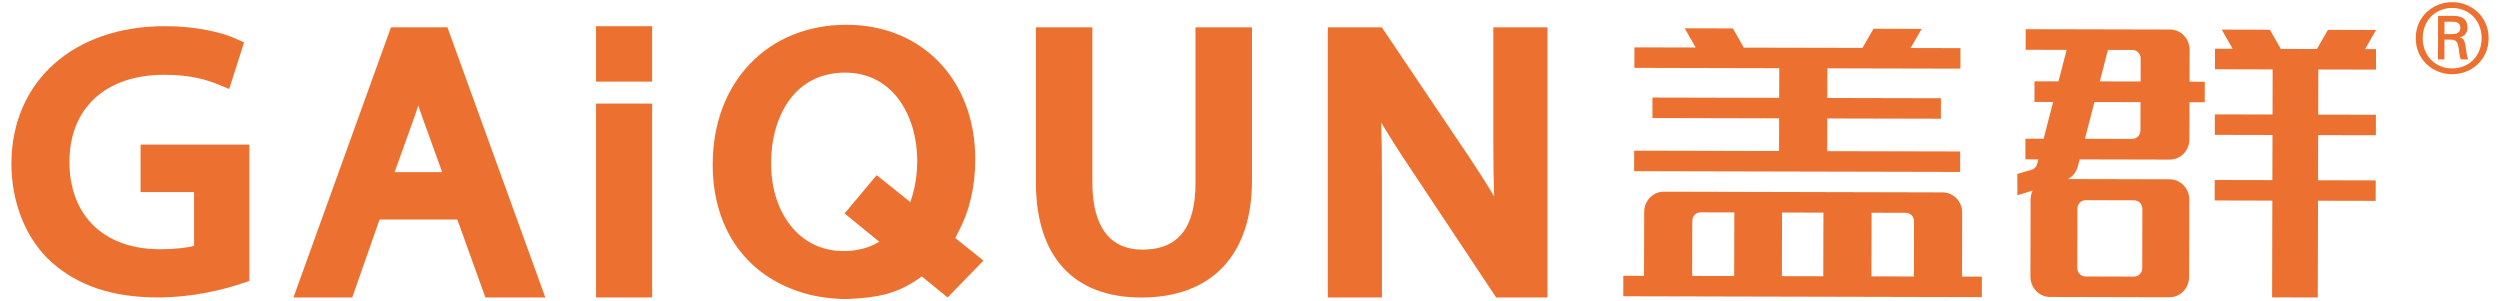
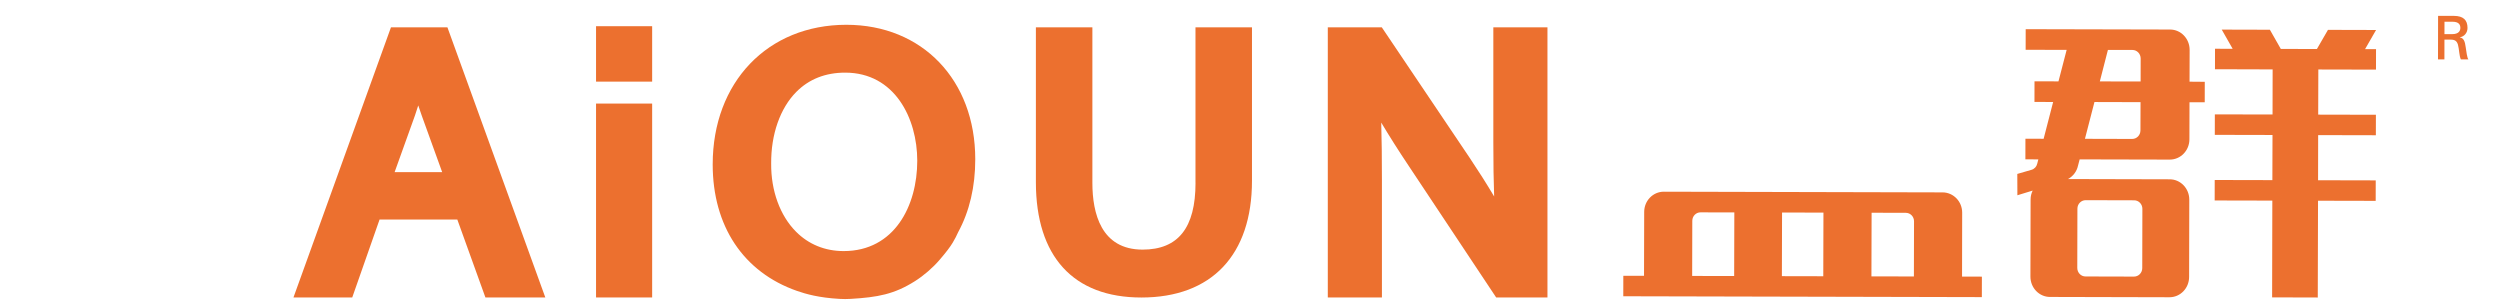
<svg xmlns="http://www.w3.org/2000/svg" version="1.1" id="图层_1" x="0px" y="0px" viewBox="0 0 581 70" style="enable-background:new 0 0 581 70;" xml:space="preserve">
  <style type="text/css">
	.st0{fill:#EC702F;}
</style>
  <g>
    <g>
      <g>
        <path class="st0" d="M571.69,8.7l0-0.05c0.99-0.13,1.76-1.03,1.76-2.16c0-1.84-0.99-2.79-3.15-2.8l-3.69-0.01l-0.02,10.13l1.49,0     l0.01-4.6v0l1.44,0c0.99,0,1.44,0.32,1.7,1.18c0.31,1.12,0.26,2.48,0.67,3.42l1.76,0c-0.32-0.36-0.49-1.94-0.63-2.84     C572.86,9.61,572.55,8.84,571.69,8.7z M569.93,7.93L569.93,7.93l-1.84,0l0.01-2.88l1.84,0c1.44,0,1.85,0.64,1.85,1.44     C571.79,7.17,571.38,7.93,569.93,7.93z" />
-         <path class="st0" d="M569.91,0.5c-4.5-0.01-8.48,3.36-8.49,8.35c-0.01,5,3.95,8.39,8.45,8.4c4.51,0.01,8.47-3.36,8.49-8.36     C578.37,3.9,574.41,0.51,569.91,0.5z M569.87,15.9c-3.96-0.01-6.84-2.99-6.83-7.04c0.01-4.05,2.9-7.02,6.86-7.01     c3.97,0.01,6.84,2.99,6.83,7.04C576.72,12.95,573.84,15.91,569.87,15.9z" />
      </g>
      <path class="st0" d="M508.79,46.41c0.01-2.61-2.03-4.74-4.55-4.74l-23.63-0.06c1.16-0.64,2.03-1.75,2.32-3.11l0.38-1.46    l20.94,0.05c2.52,0.01,4.57-2.11,4.57-4.72l0.02-8.61l3.54,0.01l0.01-4.76l-3.54-0.03l0.02-7.38c0.01-2.61-2.03-4.74-4.55-4.74    l-33.55-0.08l-0.01,4.79l9.53,0.02l-1.9,7.32l-5.57-0.01l-0.01,4.79l4.34,0.01l-2.21,8.55l-4.23-0.01l-0.01,4.79l3.01,0.01    l-0.25,0.97c-0.15,0.7-0.66,1.26-1.33,1.45l-3.31,0.96l0.02,4.96l3.55-1.09c-0.3,0.62-0.48,1.32-0.48,2.06l-0.04,17.92    c-0.01,2.61,2.03,4.74,4.55,4.74l27.76,0.07c2.52,0.01,4.57-2.11,4.57-4.72L508.79,46.41z M489.88,11.6l5.7,0.01    c1.06,0,1.91,0.89,1.91,1.99l-0.01,5.34l-9.48-0.02L489.88,11.6z M486.75,23.71l10.71,0.03l-0.02,6.57c0,1.1-0.86,1.98-1.92,1.98    l-10.98-0.03L486.75,23.71z M497.86,62.31c0,1.09-0.86,1.97-1.92,1.97l-11.27-0.03c-1.06,0-1.91-0.89-1.91-1.98l0.03-13.78    c0-1.09,0.86-1.97,1.92-1.97l11.27,0.03c1.06,0,1.91,0.89,1.91,1.98L497.86,62.31z" />
-       <polygon class="st0" points="455.55,35.2 424.64,35.13 424.66,27.53 451.06,27.59 451.07,22.83 424.67,22.77 424.68,15.88     455.6,15.95 455.61,11.19 444.03,11.16 446.59,6.71 435.41,6.68 432.84,11.13 405.26,11.07 402.72,6.6 391.53,6.58 394.07,11.04     379.84,11.01 379.83,15.77 413.5,15.85 413.48,22.74 384.03,22.67 384.02,27.43 413.47,27.5 413.45,35.1 379.78,35.02     379.77,39.78 455.54,39.96   " />
      <path class="st0" d="M456.01,49.43c0.01-2.6-2.03-4.71-4.55-4.72l-64.78-0.16c-2.52-0.01-4.57,2.1-4.57,4.7l-0.04,14.85    l-4.81-0.01l-0.01,4.76l83.33,0.2l0.01-4.76l-4.61-0.01L456.01,49.43z M403.02,64.15l-9.76-0.02l0.03-12.81    c0-1.09,0.86-1.98,1.92-1.97l7.85,0.02L403.02,64.15z M423.73,64.2l-9.62-0.02l0.04-14.79l9.62,0.02L423.73,64.2z M444.79,64.25    l-9.87-0.02l0.04-14.79l7.96,0.02c1.05,0,1.91,0.89,1.9,1.97L444.79,64.25z" />
      <polygon class="st0" points="552.2,6.97 541.02,6.94 538.45,11.39 530.06,11.37 527.52,6.91 516.33,6.88 518.87,11.34     514.77,11.33 514.76,16.09 528.16,16.13 528.14,26.61 514.73,26.58 514.72,31.34 528.13,31.37 528.1,41.86 514.7,41.83     514.69,46.59 528.09,46.62 528.04,69.11 538.65,69.14 538.71,46.65 552.11,46.68 552.12,41.92 538.72,41.89 538.74,31.4     552.15,31.43 552.16,26.67 538.75,26.64 538.78,16.15 552.18,16.18 552.19,11.42 549.64,11.42   " />
    </g>
-     <path class="st0" d="M32.67,44.64H45.1v12.5c-1.51,0.39-4.02,0.78-7.95,0.78c-12.96,0-21.01-7.78-21.01-20.31   c0-12.48,8.43-20.23,22.01-20.23c6.28,0,10,1.2,12.54,2.24l2.58,1.06l3.45-10.82l-2.1-0.94c-3.06-1.37-8.94-2.84-16.29-2.84   c-21.24,0-35.58,12.8-35.68,31.85c0,9.3,3.42,17.7,9.39,23.05c6.18,5.47,14.22,8.14,24.56,8.14c8.14,0,15.14-1.76,19.59-3.24   l1.76-0.59V33.61H32.67V44.64z" />
    <path class="st0" d="M90.86,6.35L68.2,69.13h13.66l6.35-18.11h18.07l6.53,18.11h13.92L103.98,6.35H90.86z M97.2,24.5   c0.27,0.84,0.55,1.65,0.84,2.44l4.72,13.06H91.71l4.74-13.2C96.7,26.05,96.95,25.29,97.2,24.5z" />
    <path class="st0" d="M277.84,42.49c0,10.44-4.02,15.52-12.3,15.52c-9.64,0-11.67-8.44-11.67-15.52V6.35h-13.13v35.98   c0,17.29,8.71,26.81,24.52,26.81c16.33,0,25.7-9.89,25.7-27.14V6.35h-13.13V42.49z" />
    <path class="st0" d="M347.05,6.35v26.69c0,5.03,0.06,9.01,0.19,12.62c-1.74-2.94-3.64-5.92-5.74-9.06L321.13,6.35h-12.55v62.78   h12.58V41.92c0-5.18-0.05-9.47-0.16-13.43c1.86,3.12,4.01,6.51,6.53,10.28l20.18,30.36h11.92V6.35H347.05z" />
    <path class="st0" d="M196.69,5.76c-18.28,0-31.06,13.34-31.06,32.44c0,14.35,7.14,25.06,19.6,29.41c2.07,0.72,5.07,1.58,9.86,1.85   c0.03,0,0.58,0.04,1.33,0.04c0.38,0,0.82-0.01,1.27-0.04c6.3-0.37,10.14-1.08,14.96-4.13c2.05-1.3,4.13-3.1,5.71-4.94   c1.5-1.74,2.46-3.01,3.04-3.98c0.52-0.87,0.96-1.72,1.28-2.46c2.64-4.86,3.97-10.56,3.97-16.94   C226.66,18.62,214.34,5.76,196.69,5.76z M179.22,38.01c-0.05-6.79,2.08-12.86,5.84-16.65c2.95-2.97,6.77-4.48,11.36-4.48   c11.51,0,16.75,10.62,16.75,20.48c0,10.45-5.29,20.99-17.11,20.99c-4.32,0-8.14-1.56-11.07-4.51c-3.72-3.74-5.82-9.51-5.77-15.81   V38.01z" />
    <g>
      <rect x="138.52" y="6.09" class="st0" width="13.04" height="12.88" />
      <rect x="138.52" y="24.07" class="st0" width="13.04" height="45.06" />
    </g>
-     <polygon class="st0" points="196.28,49.61 220.22,69.13 228.56,60.56 203.74,40.71  " />
  </g>
</svg>